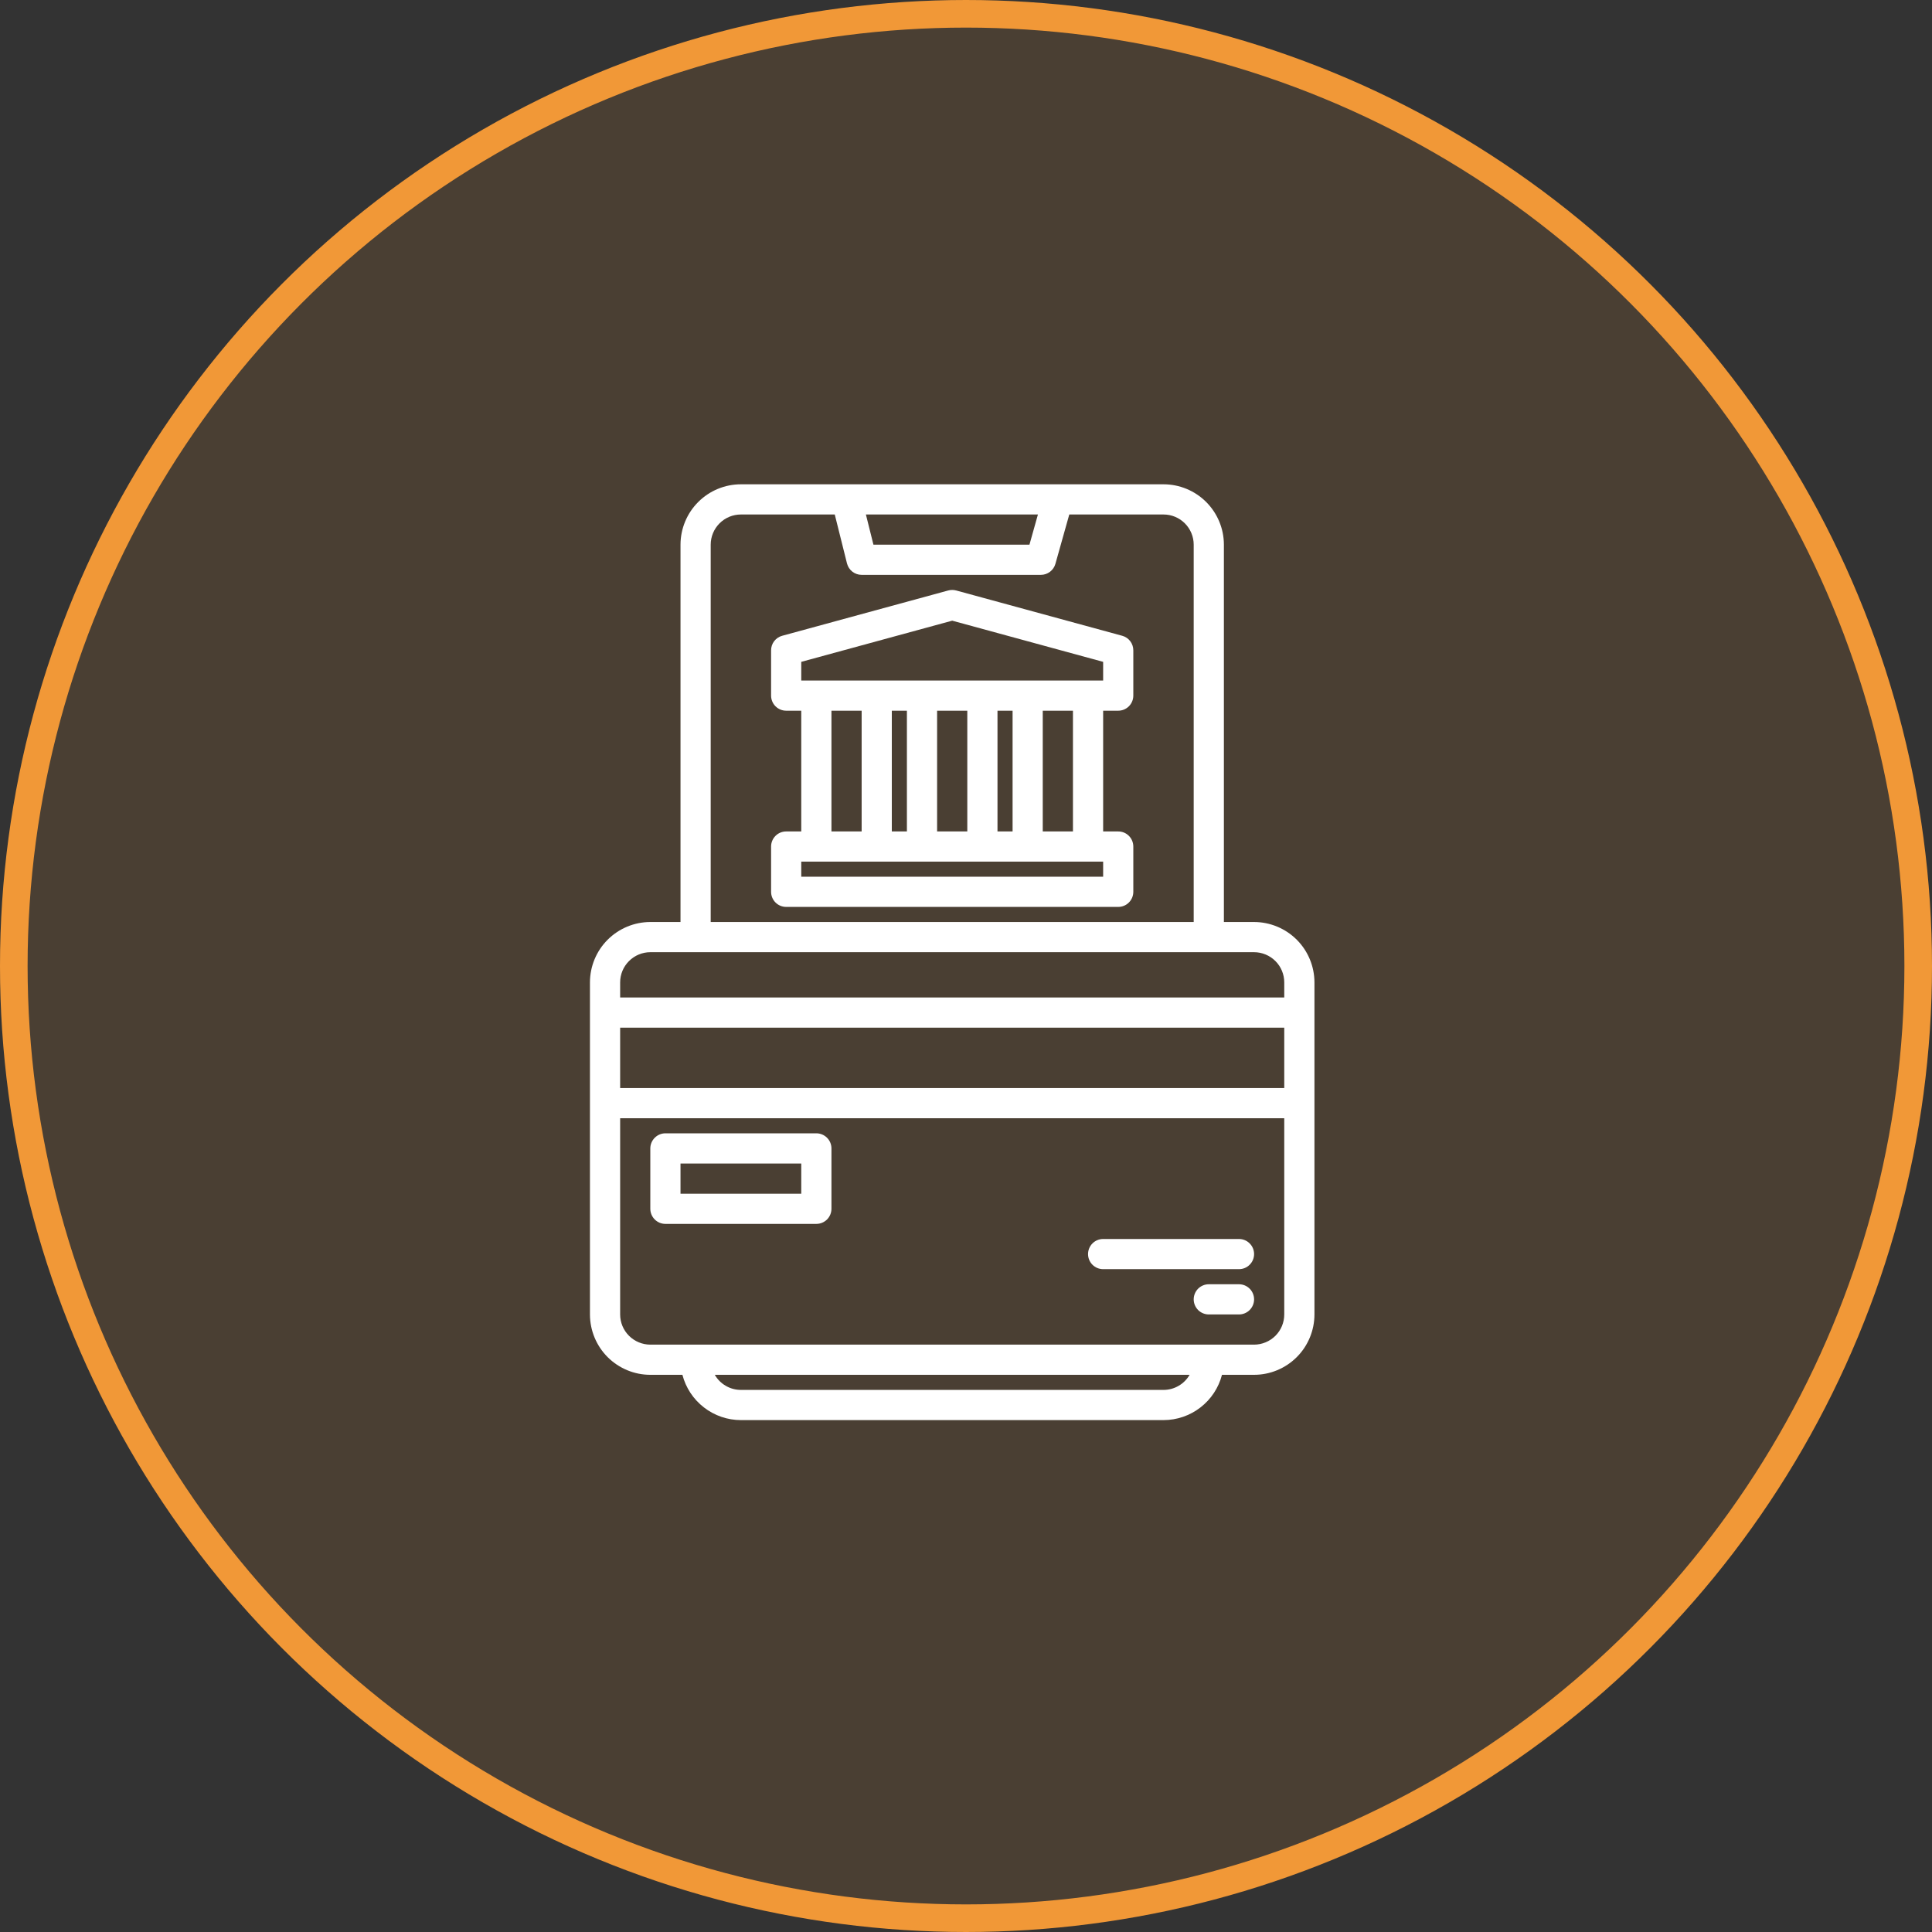
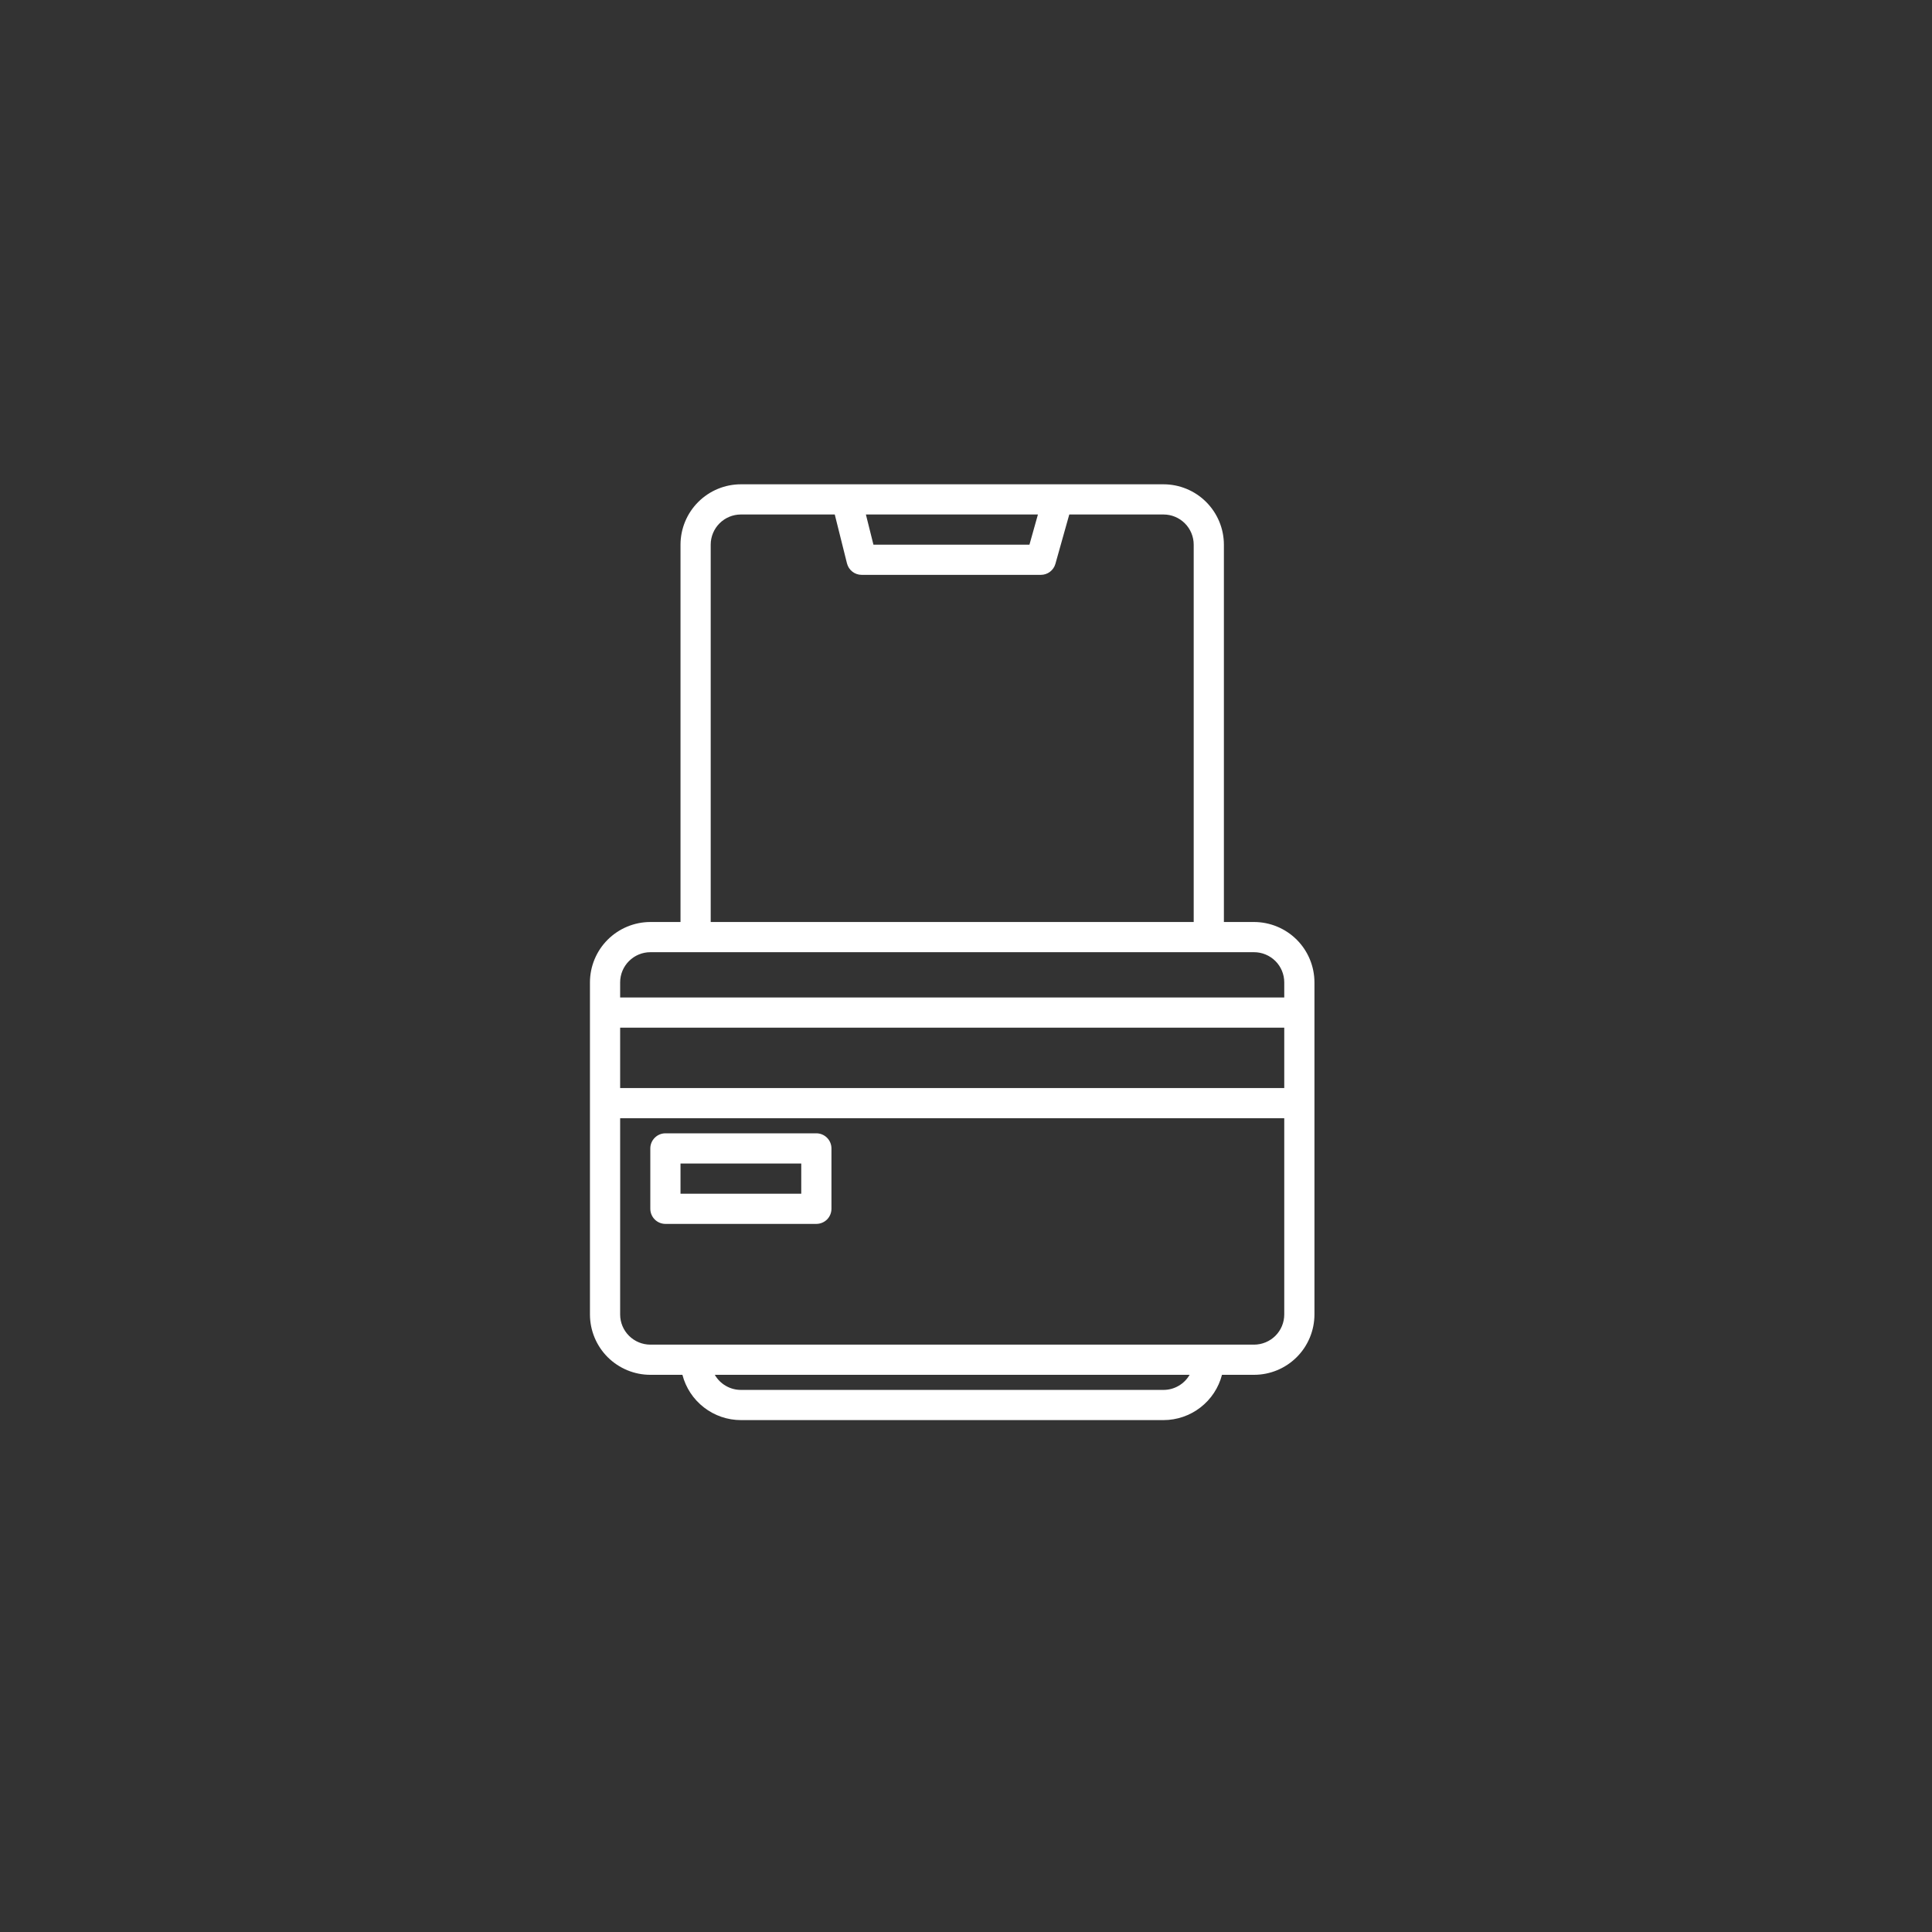
<svg xmlns="http://www.w3.org/2000/svg" width="70" height="70" viewBox="0 0 70 70" fill="none">
  <rect x="0" y="0" width="70" height="70" fill="#333333" stroke="none" />
-   <circle cx="35" cy="35" r="34.5" fill="#F19837" fill-opacity="0.12" stroke="#F19837" />
  <path d="M45.438 33.406H44.344V19.734C44.343 19.154 44.112 18.598 43.702 18.188C43.292 17.778 42.736 17.547 42.156 17.547H26.844C26.264 17.547 25.708 17.778 25.298 18.188C24.888 18.598 24.657 19.154 24.656 19.734V33.406H23.562C22.983 33.407 22.427 33.638 22.016 34.048C21.606 34.458 21.376 35.014 21.375 35.594V47.625C21.376 48.205 21.606 48.761 22.016 49.171C22.427 49.581 22.983 49.812 23.562 49.812H24.725C24.847 50.282 25.121 50.697 25.505 50.994C25.888 51.291 26.359 51.453 26.844 51.453H42.156C42.641 51.453 43.112 51.291 43.495 50.994C43.879 50.697 44.153 50.282 44.275 49.812H45.438C46.017 49.812 46.574 49.581 46.984 49.171C47.394 48.761 47.624 48.205 47.625 47.625V35.594C47.624 35.014 47.394 34.458 46.984 34.048C46.574 33.638 46.017 33.407 45.438 33.406ZM37.606 18.641L37.299 19.734H31.646L31.373 18.641H37.606ZM25.75 19.734C25.75 19.444 25.866 19.166 26.071 18.961C26.276 18.756 26.554 18.641 26.844 18.641H30.245L30.688 20.414C30.718 20.532 30.786 20.637 30.882 20.712C30.978 20.787 31.097 20.828 31.219 20.828H37.713C37.832 20.828 37.948 20.789 38.043 20.717C38.138 20.645 38.207 20.544 38.239 20.43L38.742 18.641H42.156C42.446 18.641 42.724 18.756 42.929 18.961C43.134 19.166 43.25 19.444 43.25 19.734V33.406H25.75V19.734ZM42.156 50.359H26.844C26.652 50.359 26.464 50.309 26.298 50.212C26.132 50.117 25.994 49.978 25.898 49.812H43.102C43.006 49.978 42.868 50.117 42.702 50.212C42.536 50.309 42.348 50.359 42.156 50.359ZM46.531 47.625C46.531 47.915 46.416 48.193 46.211 48.398C46.005 48.603 45.727 48.718 45.438 48.719H23.562C23.273 48.718 22.995 48.603 22.79 48.398C22.584 48.193 22.469 47.915 22.469 47.625V40.516H46.531V47.625ZM46.531 39.422H22.469V37.234H46.531V39.422ZM46.531 36.141H22.469V35.594C22.469 35.304 22.584 35.026 22.79 34.821C22.995 34.616 23.273 34.5 23.562 34.5H45.438C45.727 34.5 46.005 34.616 46.211 34.821C46.416 35.026 46.531 35.304 46.531 35.594V36.141Z" fill="white" />
  <path d="M29.578 41.062H24.109C23.964 41.062 23.825 41.12 23.723 41.223C23.62 41.325 23.562 41.464 23.562 41.609V43.797C23.562 43.942 23.62 44.081 23.723 44.184C23.825 44.286 23.964 44.344 24.109 44.344H29.578C29.723 44.344 29.862 44.286 29.965 44.184C30.067 44.081 30.125 43.942 30.125 43.797V41.609C30.125 41.464 30.067 41.325 29.965 41.223C29.862 41.12 29.723 41.062 29.578 41.062ZM29.031 43.25H24.656V42.156H29.031V43.25Z" fill="white" />
-   <path d="M44.891 44.891H39.969C39.824 44.891 39.685 44.948 39.582 45.051C39.48 45.153 39.422 45.292 39.422 45.438C39.422 45.583 39.48 45.722 39.582 45.824C39.685 45.927 39.824 45.984 39.969 45.984H44.891C45.036 45.984 45.175 45.927 45.277 45.824C45.38 45.722 45.438 45.583 45.438 45.438C45.438 45.292 45.38 45.153 45.277 45.051C45.175 44.948 45.036 44.891 44.891 44.891Z" fill="white" />
-   <path d="M44.891 46.531H43.797C43.652 46.531 43.513 46.589 43.41 46.691C43.308 46.794 43.25 46.933 43.25 47.078C43.25 47.223 43.308 47.362 43.41 47.465C43.513 47.567 43.652 47.625 43.797 47.625H44.891C45.036 47.625 45.175 47.567 45.277 47.465C45.38 47.362 45.438 47.223 45.438 47.078C45.438 46.933 45.38 46.794 45.277 46.691C45.175 46.589 45.036 46.531 44.891 46.531Z" fill="white" />
-   <path d="M40.516 25.75C40.661 25.75 40.8 25.692 40.902 25.59C41.005 25.487 41.062 25.348 41.062 25.203V23.562C41.062 23.442 41.023 23.326 40.95 23.23C40.877 23.135 40.775 23.066 40.659 23.035L34.644 21.394C34.55 21.369 34.45 21.369 34.356 21.394L28.341 23.035C28.225 23.066 28.123 23.135 28.05 23.23C27.977 23.326 27.938 23.442 27.938 23.562V25.203C27.938 25.348 27.995 25.487 28.098 25.59C28.2 25.692 28.339 25.75 28.484 25.75H29.031V30.125H28.484C28.339 30.125 28.2 30.182 28.098 30.285C27.995 30.388 27.938 30.527 27.938 30.672V32.312C27.938 32.457 27.995 32.596 28.098 32.699C28.2 32.802 28.339 32.859 28.484 32.859H40.516C40.661 32.859 40.8 32.802 40.902 32.699C41.005 32.596 41.062 32.457 41.062 32.312V30.672C41.062 30.527 41.005 30.388 40.902 30.285C40.8 30.182 40.661 30.125 40.516 30.125H39.969V25.75H40.516ZM39.969 31.765H29.031V31.219H39.969V31.765ZM30.125 30.125V25.75H31.219V30.125H30.125ZM32.312 30.125V25.75H32.859V30.125H32.312ZM33.953 30.125V25.75H35.047V30.125H33.953ZM36.141 30.125V25.75H36.688V30.125H36.141ZM37.781 30.125V25.75H38.875V30.125H37.781ZM29.031 24.656V23.98L34.5 22.488L39.969 23.98V24.656H29.031Z" fill="white" />
</svg>